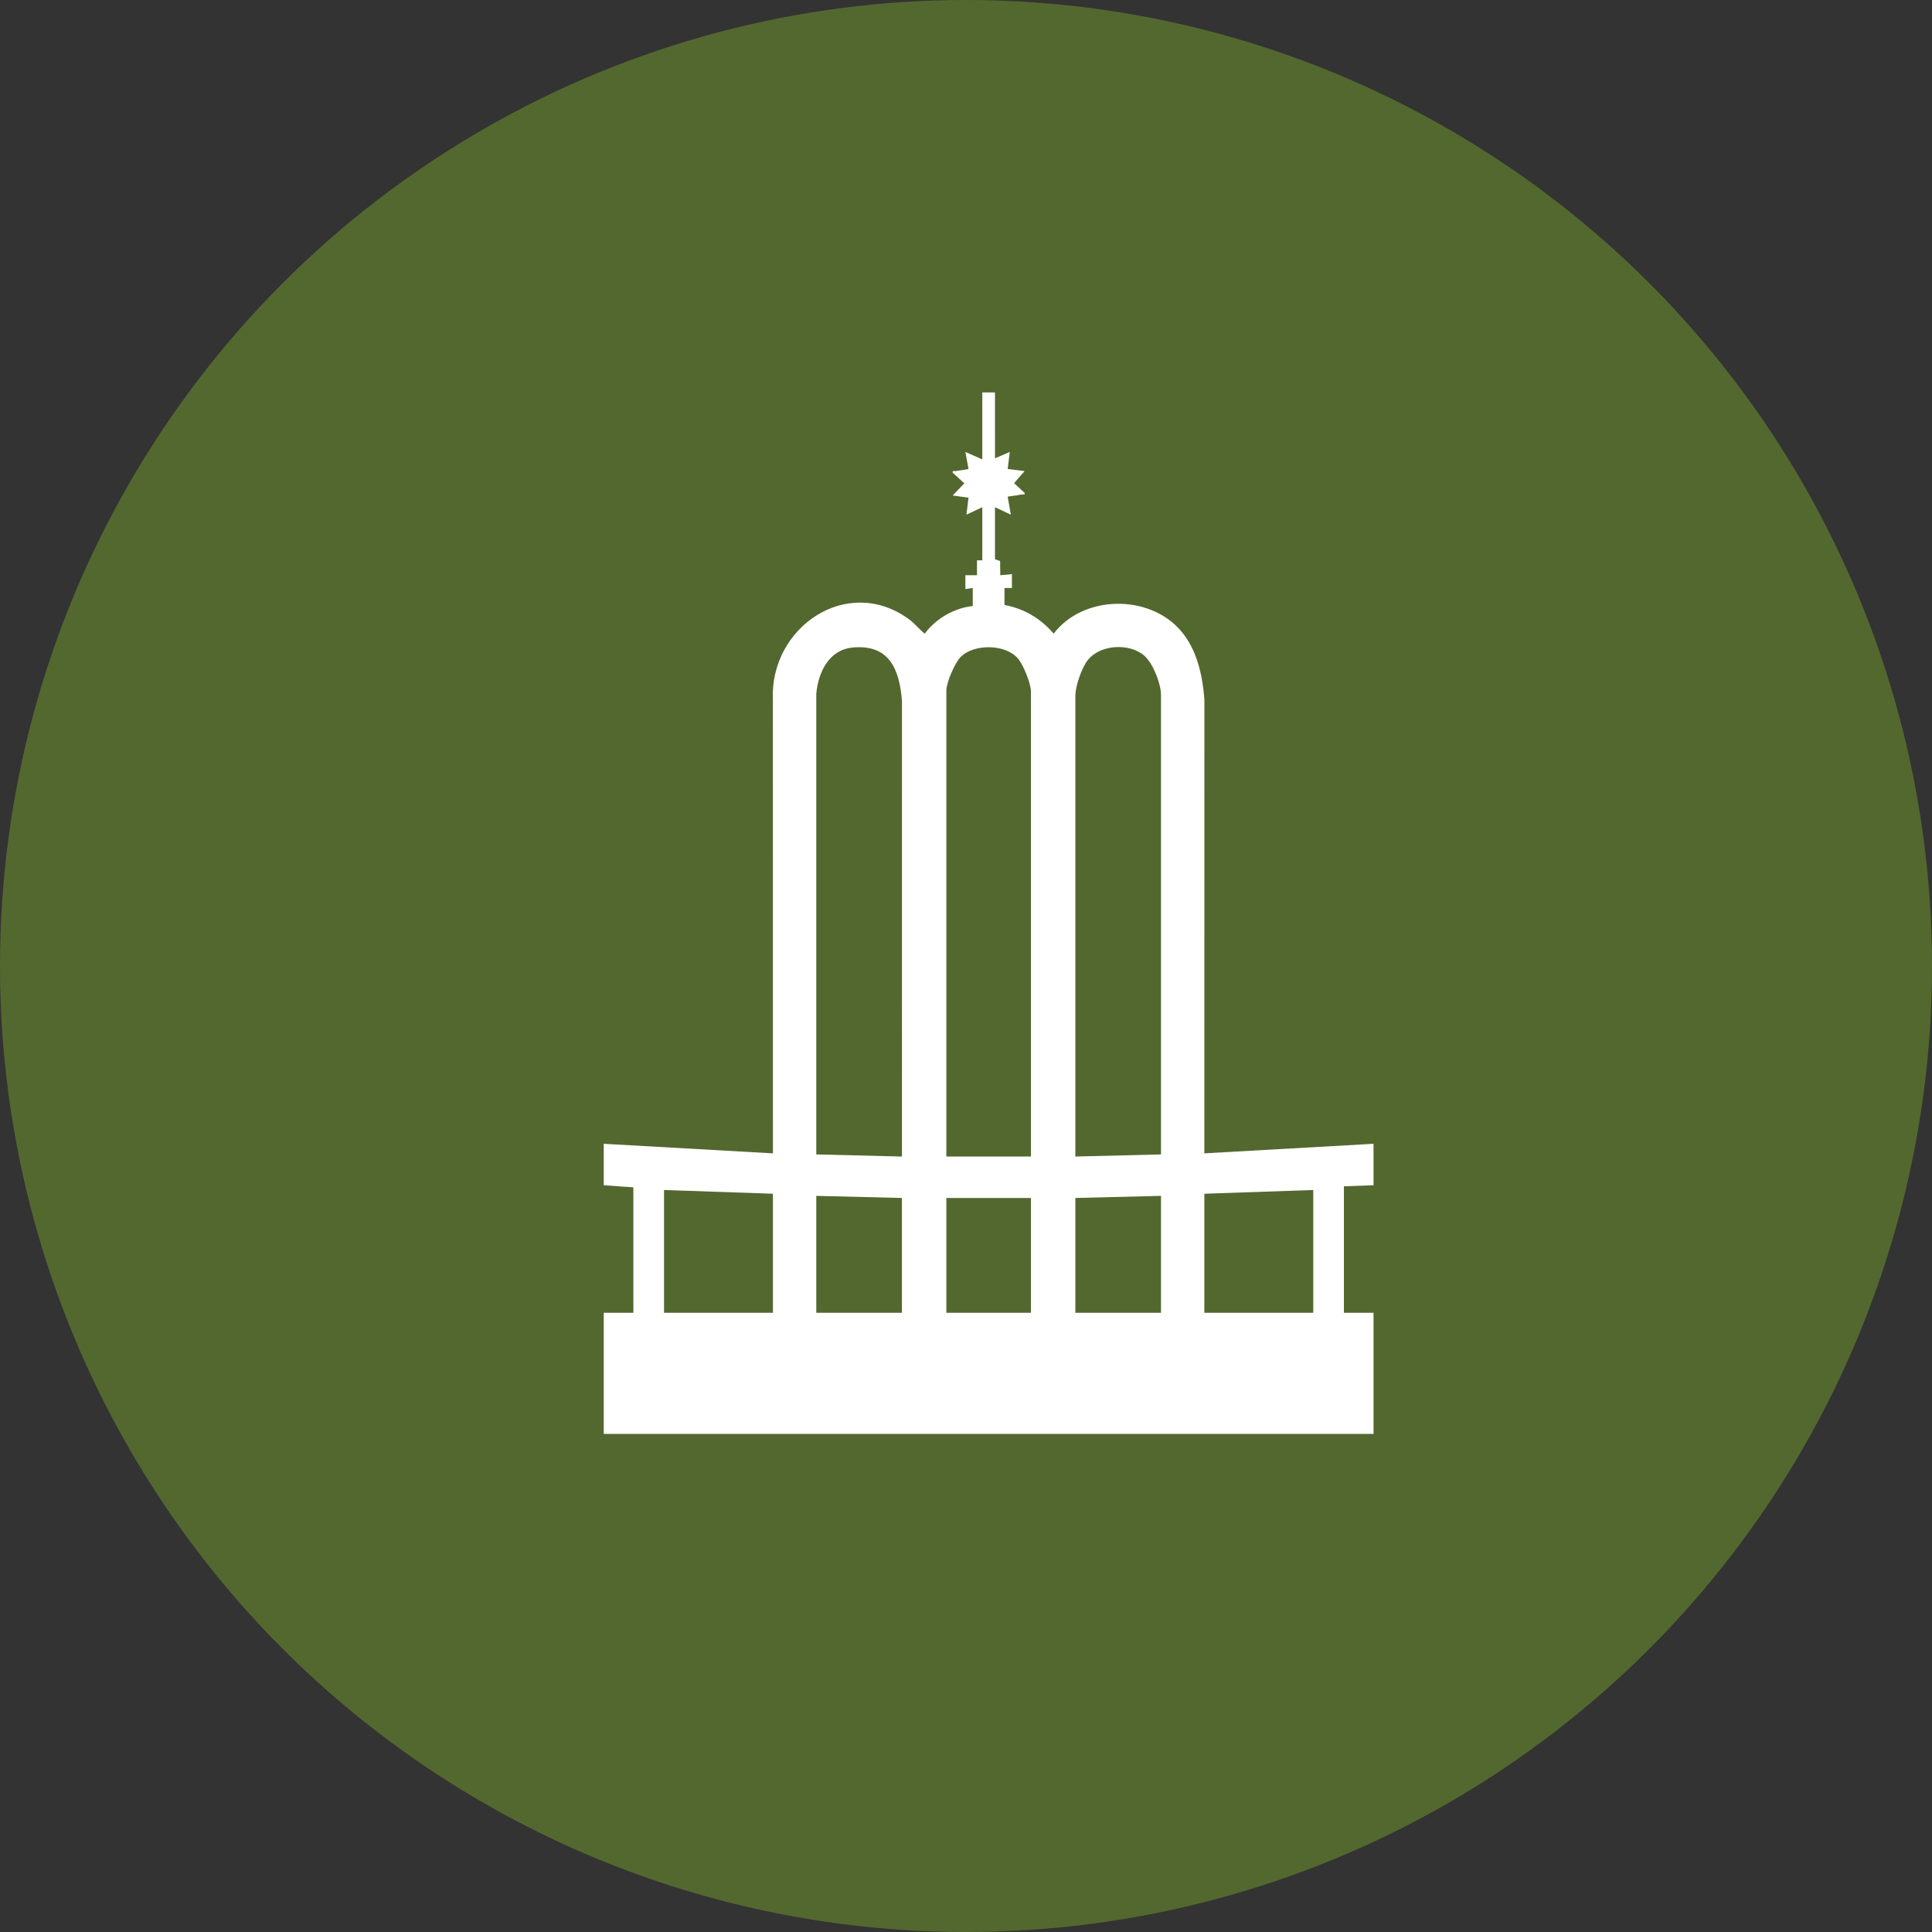
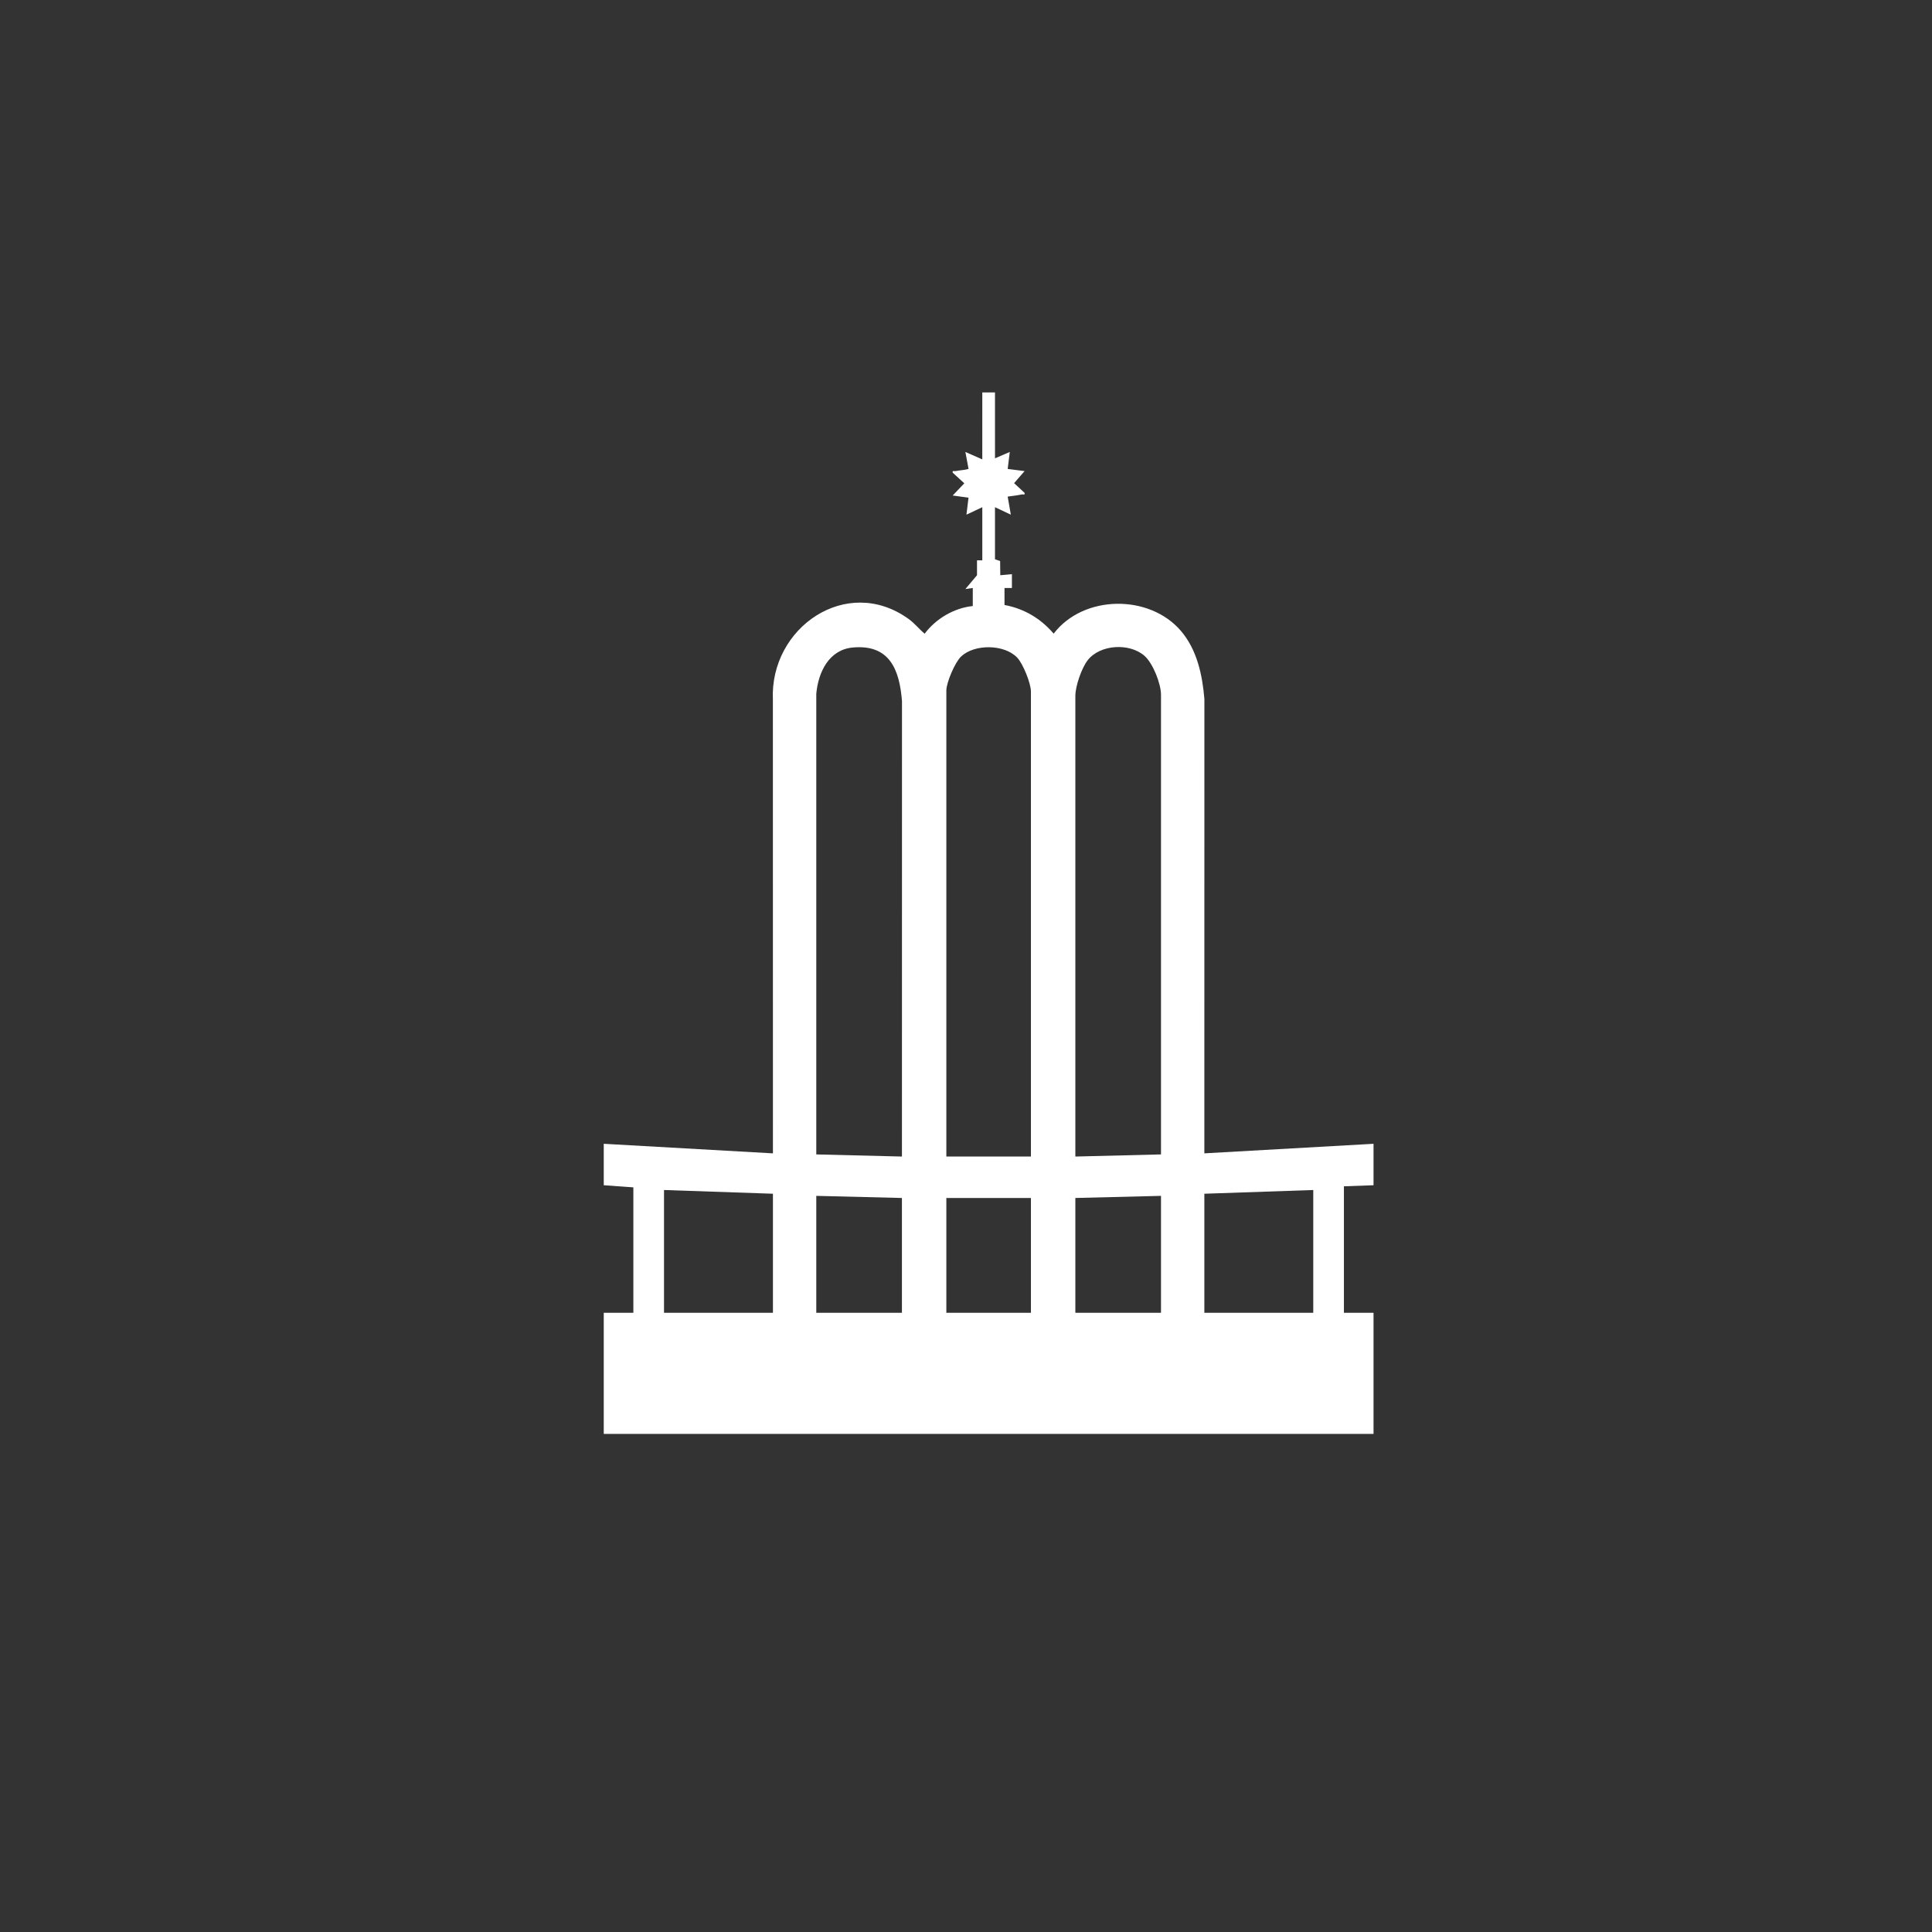
<svg xmlns="http://www.w3.org/2000/svg" width="128" height="128" viewBox="0 0 128 128" fill="none">
  <rect x="0" y="0" width="128" height="128" fill="#333333" stroke="none" />
-   <circle cx="64" cy="64" r="64" fill="#53682F" />
-   <path d="M65.92 26L65.921 30.365L66.901 29.943L66.761 31.069L67.882 31.211L67.186 32.01L67.882 32.654C67.911 32.826 67.801 32.736 67.705 32.757C67.396 32.822 67.073 32.857 66.761 32.901L66.97 34.097L65.92 33.604V37.054L66.261 37.169L66.271 38.11L67.042 38.039V38.956L66.551 38.955V40.082C67.852 40.324 68.952 40.978 69.808 41.981C71.776 39.399 76.154 39.346 78.248 41.809C79.305 43.053 79.661 44.715 79.794 46.31L79.791 76.412L91 75.779V78.525L89.038 78.595V86.974H91V95H40V86.974H41.962V78.665L40 78.525V75.779L51.209 76.413L51.206 46.38C50.978 41.576 56.105 38.05 60.199 41.009C60.616 41.31 60.891 41.68 61.261 41.984C62.004 40.991 63.21 40.278 64.449 40.152V38.955L63.959 39.026L63.958 38.11L64.729 38.11V37.124H65.08V33.604L64.03 34.097L64.167 32.972L63.118 32.829L63.888 32.02L63.118 31.315C63.089 31.143 63.199 31.233 63.295 31.213C63.583 31.151 63.885 31.152 64.169 31.068L63.959 29.943L65.079 30.436L65.08 26L65.92 26ZM54.081 45.961V76.483L59.756 76.624L59.759 46.45C59.593 44.341 58.924 42.678 56.499 42.899C54.924 43.043 54.213 44.526 54.081 45.961ZM68.302 76.624V45.82C68.302 45.273 67.777 43.973 67.391 43.568C66.536 42.672 64.564 42.657 63.676 43.494C63.273 43.873 62.698 45.218 62.698 45.749V76.624H68.302ZM76.919 76.483V46.031C76.919 45.299 76.389 43.956 75.835 43.46C74.853 42.58 72.879 42.683 72.056 43.749C71.659 44.264 71.245 45.459 71.245 46.102V76.624L76.919 76.483ZM51.209 79.088L43.993 78.841V86.974H51.209V79.088ZM87.007 86.974V78.841L79.791 79.088V86.974H87.007ZM59.755 79.369L54.081 79.229V86.974H59.755V79.369ZM76.919 79.229L71.245 79.369V86.974H76.919V79.229ZM68.302 79.369H62.698V86.974H68.302V79.369Z" fill="white" />
+   <path d="M65.92 26L65.921 30.365L66.901 29.943L66.761 31.069L67.882 31.211L67.186 32.01L67.882 32.654C67.911 32.826 67.801 32.736 67.705 32.757C67.396 32.822 67.073 32.857 66.761 32.901L66.97 34.097L65.92 33.604V37.054L66.261 37.169L66.271 38.11L67.042 38.039V38.956L66.551 38.955V40.082C67.852 40.324 68.952 40.978 69.808 41.981C71.776 39.399 76.154 39.346 78.248 41.809C79.305 43.053 79.661 44.715 79.794 46.31L79.791 76.412L91 75.779V78.525L89.038 78.595V86.974H91V95H40V86.974H41.962V78.665L40 78.525V75.779L51.209 76.413L51.206 46.38C50.978 41.576 56.105 38.05 60.199 41.009C60.616 41.31 60.891 41.68 61.261 41.984C62.004 40.991 63.21 40.278 64.449 40.152V38.955L63.959 39.026L64.729 38.11V37.124H65.08V33.604L64.03 34.097L64.167 32.972L63.118 32.829L63.888 32.02L63.118 31.315C63.089 31.143 63.199 31.233 63.295 31.213C63.583 31.151 63.885 31.152 64.169 31.068L63.959 29.943L65.079 30.436L65.08 26L65.92 26ZM54.081 45.961V76.483L59.756 76.624L59.759 46.45C59.593 44.341 58.924 42.678 56.499 42.899C54.924 43.043 54.213 44.526 54.081 45.961ZM68.302 76.624V45.82C68.302 45.273 67.777 43.973 67.391 43.568C66.536 42.672 64.564 42.657 63.676 43.494C63.273 43.873 62.698 45.218 62.698 45.749V76.624H68.302ZM76.919 76.483V46.031C76.919 45.299 76.389 43.956 75.835 43.46C74.853 42.58 72.879 42.683 72.056 43.749C71.659 44.264 71.245 45.459 71.245 46.102V76.624L76.919 76.483ZM51.209 79.088L43.993 78.841V86.974H51.209V79.088ZM87.007 86.974V78.841L79.791 79.088V86.974H87.007ZM59.755 79.369L54.081 79.229V86.974H59.755V79.369ZM76.919 79.229L71.245 79.369V86.974H76.919V79.229ZM68.302 79.369H62.698V86.974H68.302V79.369Z" fill="white" />
</svg>